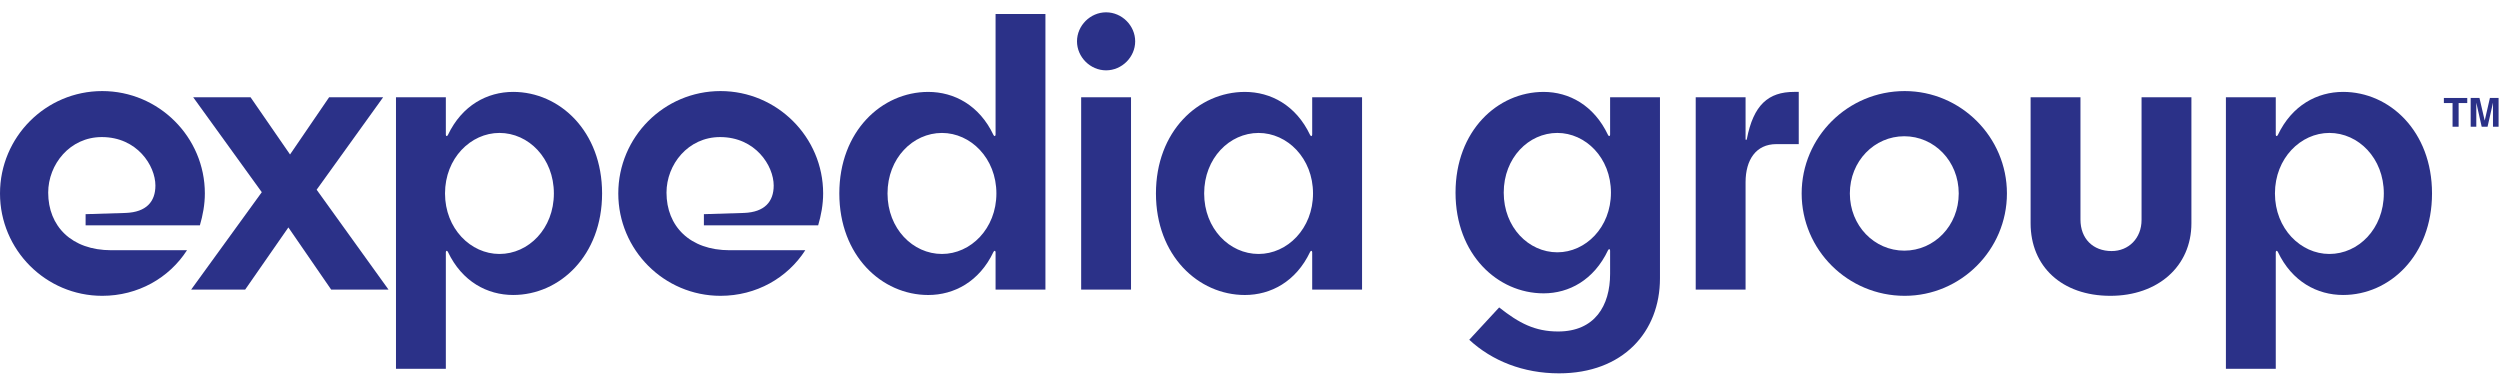
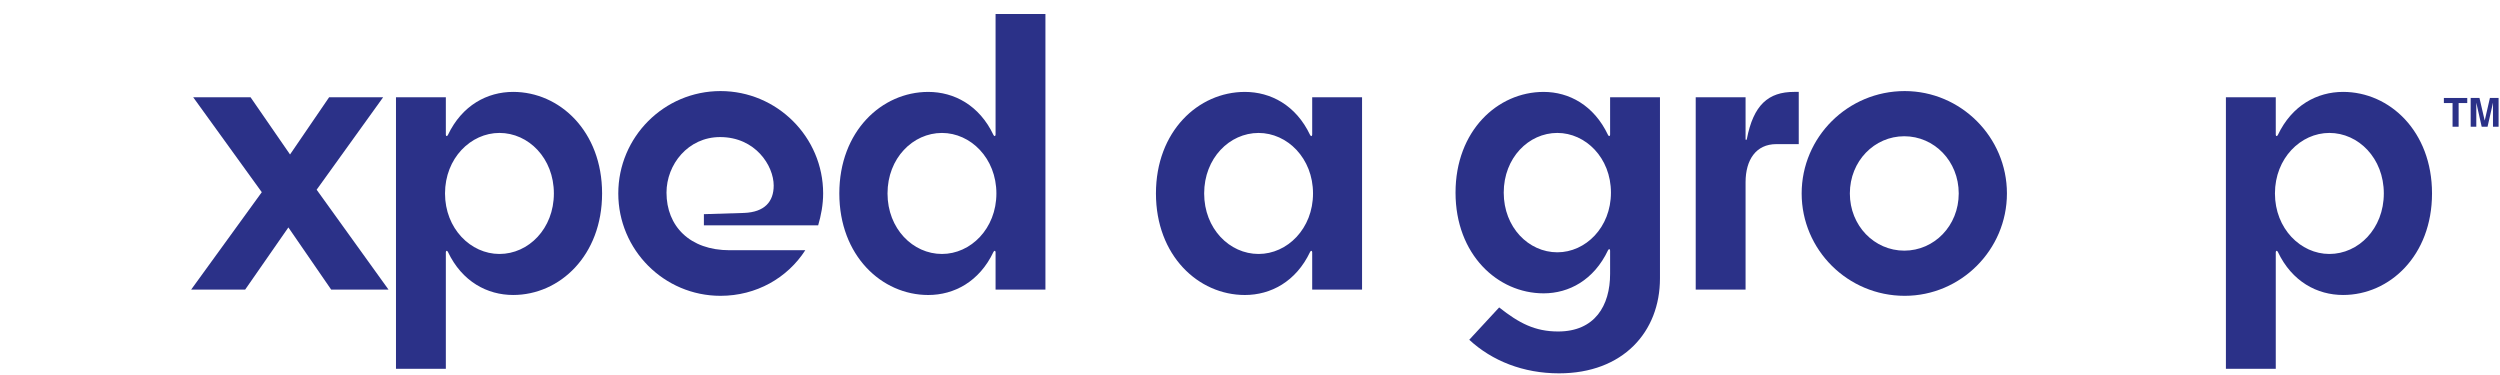
<svg xmlns="http://www.w3.org/2000/svg" width="140" height="21" viewBox="0 0 140 21" fill="none">
  <g clip-path="url(#clip0_18450_1402)">
-     <path d="M8.703 10.392C8.703 9.278 7.679 7.676 5.701 7.676C3.909 7.676 2.699 9.208 2.699 10.787C2.699 12.666 4.003 14.013 6.236 14.013H10.472C9.471 15.568 7.726 16.566 5.725 16.566C2.56 16.566 0 13.99 0 10.833C0 7.676 2.56 5.1 5.725 5.1C8.889 5.1 11.472 7.676 11.472 10.833C11.472 11.46 11.356 12.063 11.193 12.62H4.794V11.993L7.051 11.924C8.191 11.877 8.703 11.297 8.703 10.392Z" fill="#2B3188" />
    <path d="M16.242 8.651L18.43 5.448H21.455L17.732 10.624L21.757 16.218H18.546L16.149 12.736L13.729 16.218H10.704L14.66 10.763L10.82 5.448H14.032L16.242 8.651Z" fill="#2B3188" />
    <path d="M27.969 14.222C29.598 14.222 31.017 12.806 31.017 10.833C31.017 8.86 29.598 7.444 27.969 7.444C26.363 7.444 24.921 8.86 24.921 10.833C24.921 12.806 26.363 14.222 27.969 14.222ZM25.083 7.56C25.875 5.889 27.294 5.146 28.737 5.146C31.343 5.146 33.717 7.351 33.717 10.833C33.717 14.314 31.343 16.519 28.737 16.519C27.294 16.519 25.875 15.777 25.083 14.105C25.037 14.013 24.967 14.036 24.967 14.129V20.651H22.175V5.448H24.967V7.537C24.967 7.63 25.037 7.653 25.083 7.56Z" fill="#2B3188" />
    <path d="M43.327 10.392C43.327 9.278 42.303 7.676 40.325 7.676C38.533 7.676 37.324 9.208 37.324 10.787C37.324 12.666 38.627 14.013 40.86 14.013H45.096C44.095 15.568 42.35 16.566 40.349 16.566C37.184 16.566 34.624 13.99 34.624 10.833C34.624 7.676 37.184 5.1 40.349 5.1C43.513 5.1 46.096 7.676 46.096 10.833C46.096 11.46 45.98 12.063 45.817 12.62H39.418V11.993L41.675 11.924C42.815 11.877 43.327 11.297 43.327 10.392Z" fill="#2B3188" />
    <path d="M52.75 7.445C51.121 7.445 49.701 8.86 49.701 10.833C49.701 12.806 51.121 14.222 52.75 14.222C54.355 14.222 55.798 12.806 55.798 10.833C55.798 8.86 54.355 7.445 52.75 7.445ZM55.635 14.106C54.844 15.777 53.425 16.52 51.982 16.52C49.376 16.52 47.002 14.315 47.002 10.833C47.002 7.352 49.376 5.147 51.982 5.147C53.425 5.147 54.844 5.889 55.635 7.561C55.682 7.653 55.752 7.63 55.752 7.537V0.783H58.544V16.218H55.752V14.129C55.752 14.036 55.682 14.013 55.635 14.106Z" fill="#2B3188" />
-     <path d="M63.337 5.448V16.218H60.545V5.448H63.337ZM60.312 2.315C60.312 1.432 61.057 0.69 61.941 0.69C62.825 0.69 63.57 1.432 63.57 2.315C63.57 3.197 62.825 3.939 61.941 3.939C61.057 3.939 60.312 3.197 60.312 2.315Z" fill="#2B3188" />
    <path d="M70.481 7.445C68.852 7.445 67.433 8.86 67.433 10.833C67.433 12.806 68.852 14.222 70.481 14.222C72.087 14.222 73.529 12.806 73.529 10.833C73.529 8.86 72.087 7.445 70.481 7.445ZM73.366 14.106C72.575 15.777 71.156 16.52 69.713 16.52C67.107 16.52 64.733 14.315 64.733 10.833C64.733 7.352 67.107 5.147 69.713 5.147C71.156 5.147 72.575 5.889 73.366 7.561C73.413 7.653 73.483 7.63 73.483 7.537V5.448H76.275V16.218H73.483V14.129C73.483 14.036 73.413 14.013 73.366 14.106Z" fill="#2B3188" />
    <path d="M87.211 7.444C85.605 7.444 84.209 8.837 84.209 10.787C84.209 12.736 85.605 14.129 87.211 14.129C88.793 14.129 90.213 12.736 90.213 10.787C90.213 8.837 88.793 7.444 87.211 7.444ZM90.166 14.036C90.166 13.944 90.096 13.92 90.05 14.013C89.258 15.684 87.862 16.427 86.443 16.427C83.86 16.427 81.51 14.245 81.51 10.787C81.51 7.328 83.86 5.147 86.443 5.147C87.862 5.147 89.258 5.889 90.05 7.56C90.096 7.653 90.166 7.63 90.166 7.537V5.448H92.958V15.591C92.958 18.586 90.888 20.907 87.304 20.907C85.303 20.907 83.558 20.21 82.278 19.027L83.953 17.216C85.07 18.098 85.954 18.563 87.257 18.563C89.305 18.563 90.166 17.123 90.166 15.336V14.036Z" fill="#2B3188" />
    <path d="M97.752 5.448V7.792C97.752 7.839 97.798 7.862 97.822 7.792C98.194 5.866 99.032 5.146 100.474 5.146H100.73V8.071H99.474C98.334 8.071 97.752 8.953 97.752 10.206V16.218H94.96V5.448H97.752Z" fill="#2B3188" />
    <path d="M106.64 7.63C104.965 7.63 103.592 9.022 103.592 10.833C103.592 12.643 104.965 14.036 106.64 14.036C108.316 14.036 109.689 12.643 109.689 10.833C109.689 9.022 108.316 7.63 106.64 7.63ZM106.663 5.1C109.805 5.1 112.388 7.676 112.388 10.833C112.388 13.99 109.805 16.566 106.663 16.566C103.475 16.566 100.893 13.99 100.893 10.833C100.893 7.676 103.475 5.1 106.663 5.1Z" fill="#2B3188" />
-     <path d="M118.182 16.566C115.459 16.566 113.714 14.918 113.714 12.504V5.448H116.506V12.295C116.506 13.363 117.204 14.059 118.252 14.059C119.206 14.059 119.927 13.34 119.927 12.318V5.448H122.719V12.504C122.719 14.918 120.835 16.566 118.182 16.566Z" fill="#2B3188" />
    <path d="M130.445 14.222C132.074 14.222 133.494 12.806 133.494 10.833C133.494 8.86 132.074 7.444 130.445 7.444C128.84 7.444 127.397 8.86 127.397 10.833C127.397 12.806 128.84 14.222 130.445 14.222ZM127.56 7.56C128.351 5.889 129.77 5.146 131.213 5.146C133.819 5.146 136.193 7.351 136.193 10.833C136.193 14.314 133.819 16.519 131.213 16.519C129.77 16.519 128.351 15.777 127.56 14.105C127.513 14.013 127.443 14.036 127.443 14.129V20.651H124.651V5.448H127.443V7.537C127.443 7.63 127.513 7.653 127.56 7.56Z" fill="#2B3188" />
    <path d="M138.166 5.486V5.771H137.683V7.097H137.343V5.771H136.857V5.486H138.166Z" fill="#2B3188" />
    <path d="M139.435 5.486H139.921V7.097H139.607V6.007C139.607 5.976 139.607 5.932 139.608 5.875C139.609 5.819 139.609 5.775 139.609 5.745L139.303 7.097H138.975L138.671 5.745C138.671 5.775 138.671 5.819 138.672 5.875C138.673 5.932 138.673 5.976 138.673 6.007V7.097H138.358V5.486H138.85L139.144 6.753L139.435 5.486Z" fill="#2B3188" />
  </g>
  <defs>
    <clipPath id="clip0_18450_1402">
      <rect width="140" height="20.217" fill="white" transform="translate(0 0.689)" />
    </clipPath>
  </defs>
</svg>